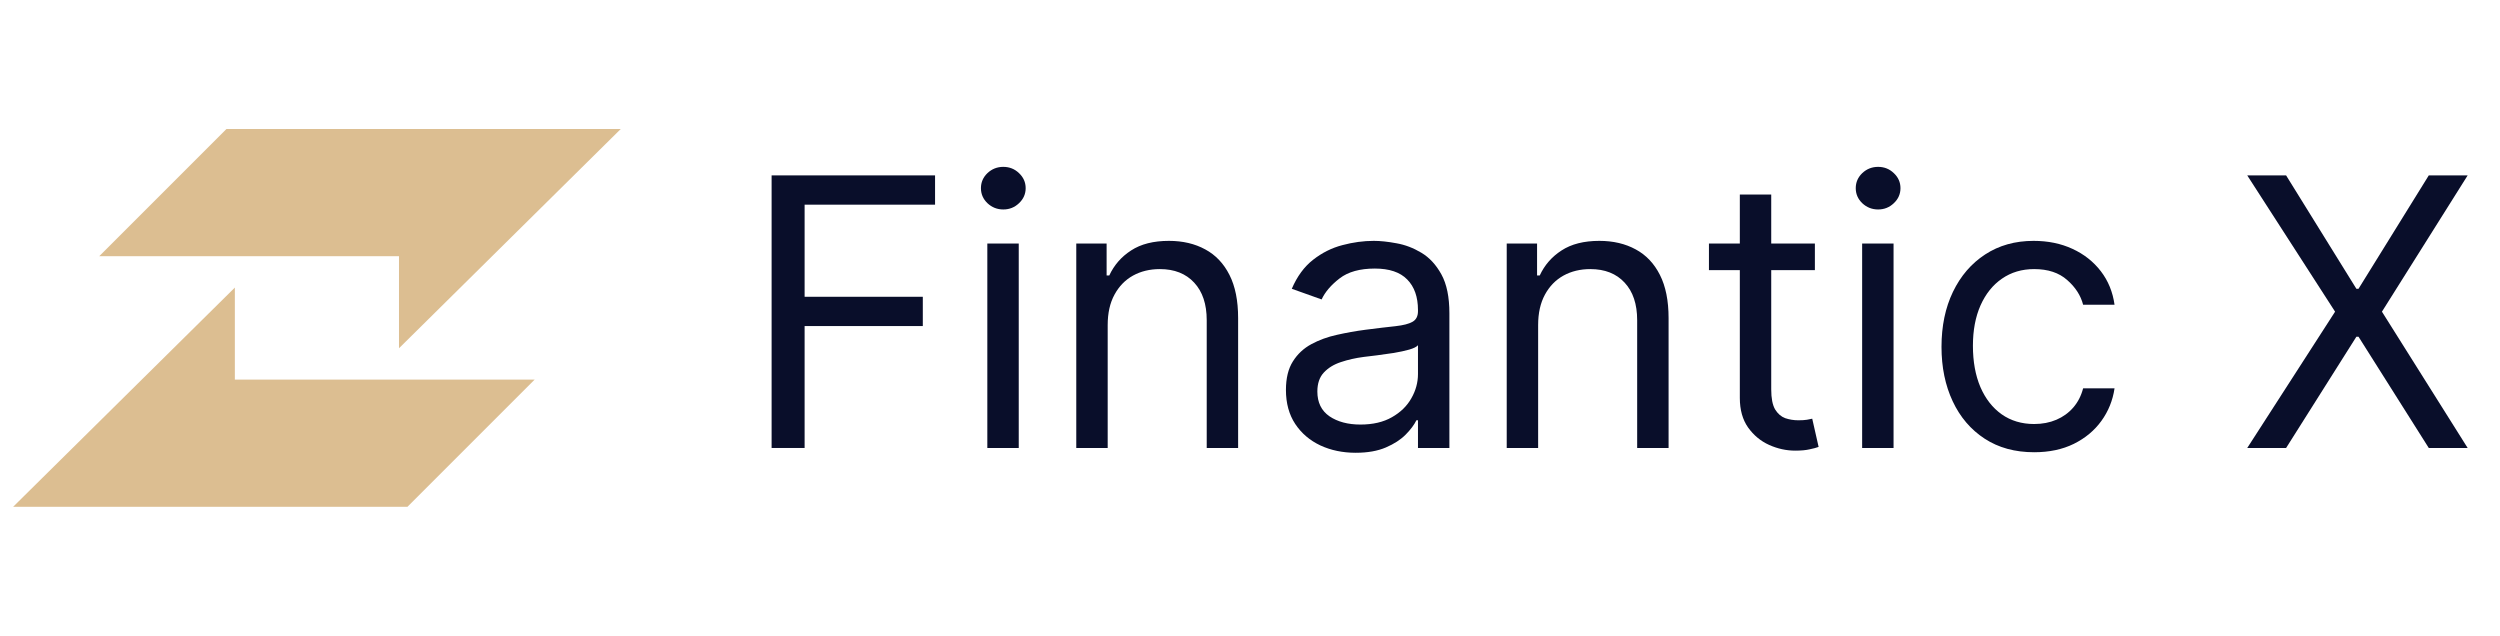
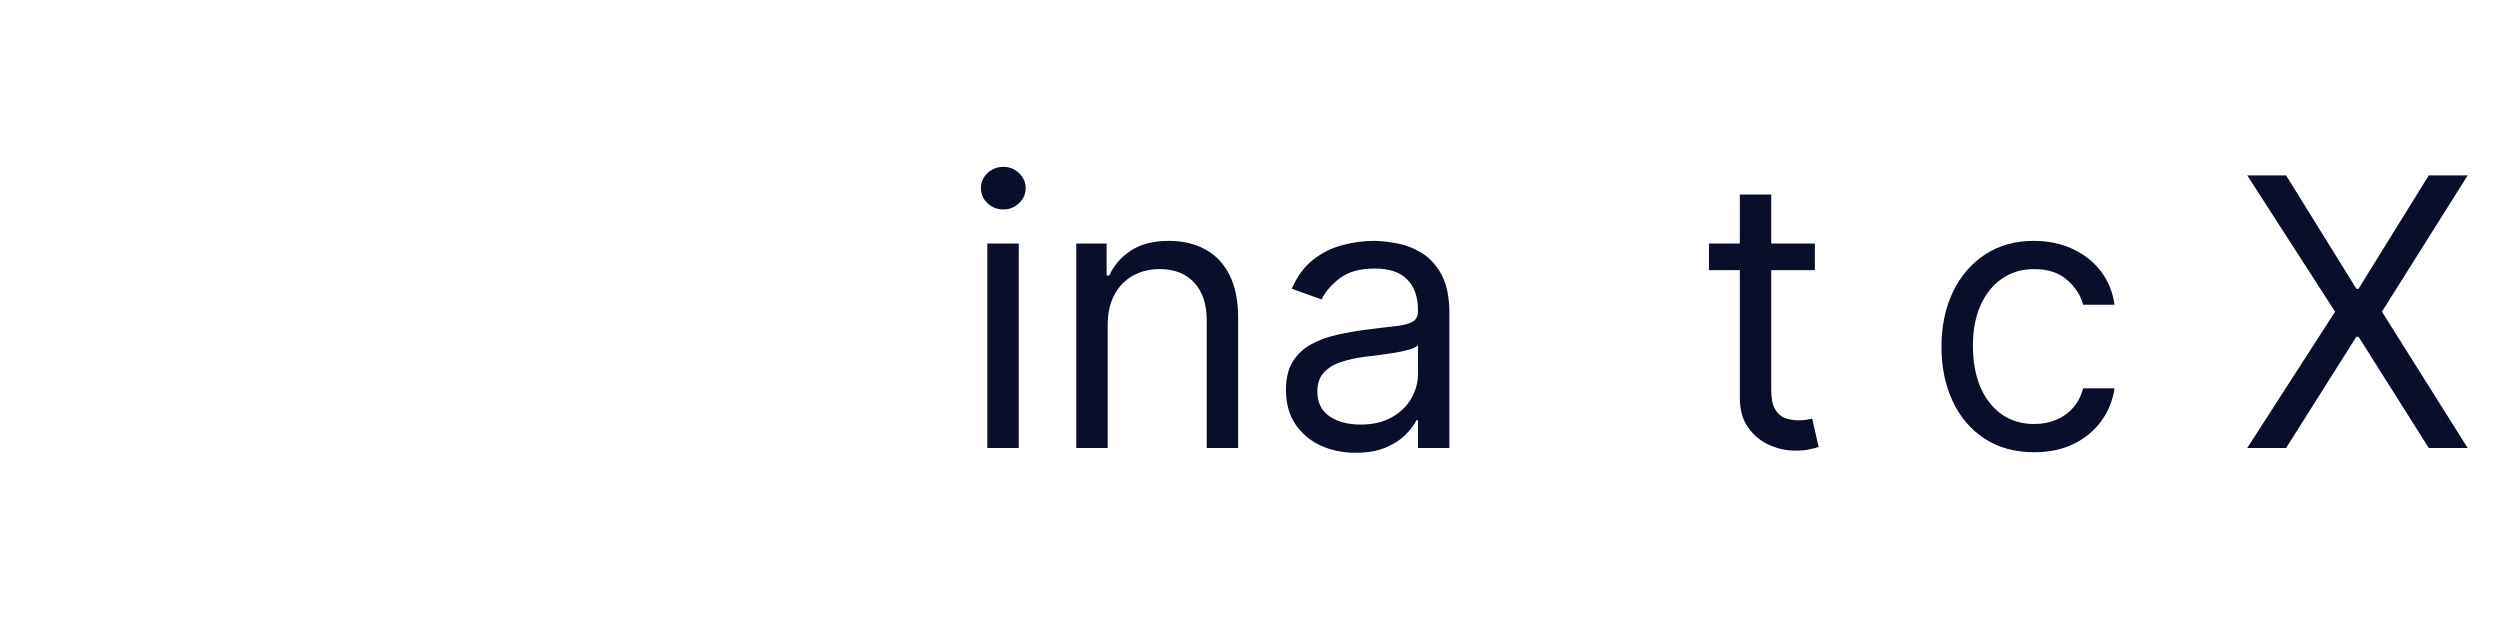
<svg xmlns="http://www.w3.org/2000/svg" width="173" height="44" viewBox="0 0 173 44" fill="none">
-   <path d="M0.907 35.072L16.252 19.9V26.27H36.997L28.195 35.072H0.907Z" fill="#DCBE91" />
-   <path d="M42.956 8.928L27.61 24.1V17.73H6.866L15.668 8.928H42.956Z" fill="#DCBE91" />
-   <path d="M53.395 31V12.137H64.706V14.163H55.679V20.537H63.858V22.563H55.679V31H53.395Z" fill="#090E2A" />
  <path d="M68.323 31V16.852H70.497V31H68.323ZM69.428 14.495C69.005 14.495 68.639 14.35 68.332 14.062C68.031 13.773 67.881 13.426 67.881 13.021C67.881 12.616 68.031 12.269 68.332 11.98C68.639 11.691 69.005 11.547 69.428 11.547C69.852 11.547 70.214 11.691 70.515 11.98C70.822 12.269 70.976 12.616 70.976 13.021C70.976 13.426 70.822 13.773 70.515 14.062C70.214 14.35 69.852 14.495 69.428 14.495Z" fill="#090E2A" />
  <path d="M76.652 22.489V31H74.478V16.852H76.578V19.063H76.762C77.094 18.345 77.597 17.767 78.273 17.331C78.948 16.889 79.82 16.668 80.889 16.668C81.847 16.668 82.685 16.865 83.403 17.258C84.122 17.645 84.68 18.234 85.08 19.026C85.479 19.812 85.678 20.807 85.678 22.01V31H83.505V22.158C83.505 21.046 83.216 20.181 82.639 19.56C82.062 18.934 81.269 18.621 80.263 18.621C79.569 18.621 78.948 18.771 78.402 19.072C77.862 19.373 77.435 19.812 77.122 20.389C76.808 20.966 76.652 21.667 76.652 22.489Z" fill="#090E2A" />
  <path d="M93.814 31.332C92.917 31.332 92.103 31.163 91.373 30.825C90.642 30.481 90.062 29.987 89.632 29.342C89.202 28.691 88.987 27.905 88.987 26.984C88.987 26.174 89.147 25.517 89.466 25.013C89.785 24.503 90.212 24.104 90.746 23.816C91.281 23.527 91.87 23.312 92.515 23.171C93.166 23.024 93.82 22.907 94.477 22.821C95.337 22.71 96.033 22.628 96.568 22.572C97.108 22.511 97.501 22.41 97.747 22.268C97.998 22.127 98.124 21.881 98.124 21.532V21.458C98.124 20.549 97.876 19.843 97.378 19.339C96.887 18.836 96.141 18.584 95.14 18.584C94.102 18.584 93.289 18.811 92.699 19.266C92.11 19.72 91.695 20.205 91.456 20.721L89.392 19.984C89.761 19.124 90.252 18.455 90.866 17.976C91.486 17.491 92.162 17.153 92.893 16.963C93.629 16.767 94.354 16.668 95.066 16.668C95.521 16.668 96.043 16.724 96.632 16.834C97.228 16.938 97.802 17.156 98.355 17.488C98.913 17.82 99.377 18.32 99.745 18.989C100.114 19.659 100.298 20.555 100.298 21.679V31H98.124V29.084H98.014C97.866 29.391 97.621 29.72 97.277 30.07C96.933 30.42 96.475 30.718 95.904 30.963C95.333 31.209 94.636 31.332 93.814 31.332ZM94.145 29.379C95.005 29.379 95.73 29.21 96.319 28.872C96.915 28.535 97.363 28.099 97.664 27.564C97.971 27.03 98.124 26.468 98.124 25.879V23.889C98.032 24 97.829 24.101 97.516 24.193C97.209 24.279 96.853 24.356 96.448 24.424C96.049 24.485 95.659 24.54 95.278 24.589C94.904 24.632 94.6 24.669 94.366 24.7C93.801 24.774 93.273 24.893 92.782 25.059C92.297 25.219 91.904 25.461 91.603 25.787C91.308 26.106 91.161 26.542 91.161 27.095C91.161 27.85 91.44 28.421 91.999 28.808C92.564 29.189 93.279 29.379 94.145 29.379Z" fill="#090E2A" />
-   <path d="M106.439 22.489V31H104.265V16.852H106.365V19.063H106.55C106.881 18.345 107.385 17.767 108.06 17.331C108.736 16.889 109.608 16.668 110.676 16.668C111.634 16.668 112.472 16.865 113.191 17.258C113.909 17.645 114.468 18.234 114.867 19.026C115.266 19.812 115.466 20.807 115.466 22.01V31H113.292V22.158C113.292 21.046 113.003 20.181 112.426 19.56C111.849 18.934 111.057 18.621 110.05 18.621C109.356 18.621 108.736 18.771 108.189 19.072C107.649 19.373 107.222 19.812 106.909 20.389C106.596 20.966 106.439 21.667 106.439 22.489Z" fill="#090E2A" />
  <path d="M125.59 16.852V18.695H118.259V16.852H125.59ZM120.396 13.463H122.569V26.947C122.569 27.561 122.658 28.022 122.836 28.329C123.021 28.63 123.254 28.832 123.536 28.937C123.825 29.035 124.129 29.084 124.448 29.084C124.688 29.084 124.884 29.072 125.038 29.047C125.191 29.017 125.314 28.992 125.406 28.974L125.848 30.926C125.701 30.982 125.495 31.037 125.231 31.092C124.967 31.154 124.632 31.184 124.227 31.184C123.613 31.184 123.011 31.052 122.422 30.788C121.839 30.524 121.353 30.122 120.967 29.582C120.586 29.041 120.396 28.36 120.396 27.537V13.463Z" fill="#090E2A" />
-   <path d="M128.86 31V16.852H131.034V31H128.86ZM129.965 14.495C129.542 14.495 129.176 14.35 128.869 14.062C128.568 13.773 128.418 13.426 128.418 13.021C128.418 12.616 128.568 12.269 128.869 11.98C129.176 11.691 129.542 11.547 129.965 11.547C130.389 11.547 130.751 11.691 131.052 11.98C131.359 12.269 131.513 12.616 131.513 13.021C131.513 13.426 131.359 13.773 131.052 14.062C130.751 14.35 130.389 14.495 129.965 14.495Z" fill="#090E2A" />
  <path d="M140.763 31.295C139.436 31.295 138.294 30.982 137.336 30.355C136.378 29.729 135.641 28.866 135.126 27.767C134.61 26.668 134.352 25.412 134.352 24C134.352 22.563 134.616 21.295 135.144 20.196C135.678 19.091 136.421 18.228 137.373 17.608C138.331 16.981 139.449 16.668 140.726 16.668C141.721 16.668 142.617 16.852 143.415 17.221C144.214 17.589 144.867 18.105 145.377 18.768C145.887 19.431 146.203 20.205 146.326 21.089H144.152C143.986 20.445 143.618 19.873 143.047 19.376C142.482 18.873 141.721 18.621 140.763 18.621C139.915 18.621 139.172 18.842 138.534 19.284C137.901 19.72 137.407 20.337 137.051 21.135C136.701 21.927 136.526 22.858 136.526 23.926C136.526 25.019 136.698 25.971 137.042 26.782C137.392 27.592 137.883 28.221 138.515 28.67C139.154 29.118 139.903 29.342 140.763 29.342C141.328 29.342 141.84 29.244 142.301 29.047C142.761 28.851 143.151 28.568 143.471 28.2C143.79 27.831 144.017 27.389 144.152 26.874H146.326C146.203 27.709 145.899 28.461 145.414 29.13C144.935 29.793 144.3 30.322 143.507 30.715C142.721 31.101 141.806 31.295 140.763 31.295Z" fill="#090E2A" />
  <path d="M158.198 12.137L163.062 19.984H163.209L168.072 12.137H170.762L164.83 21.568L170.762 31H168.072L163.209 23.3H163.062L158.198 31H155.509L161.588 21.568L155.509 12.137H158.198Z" fill="#090E2A" />
</svg>